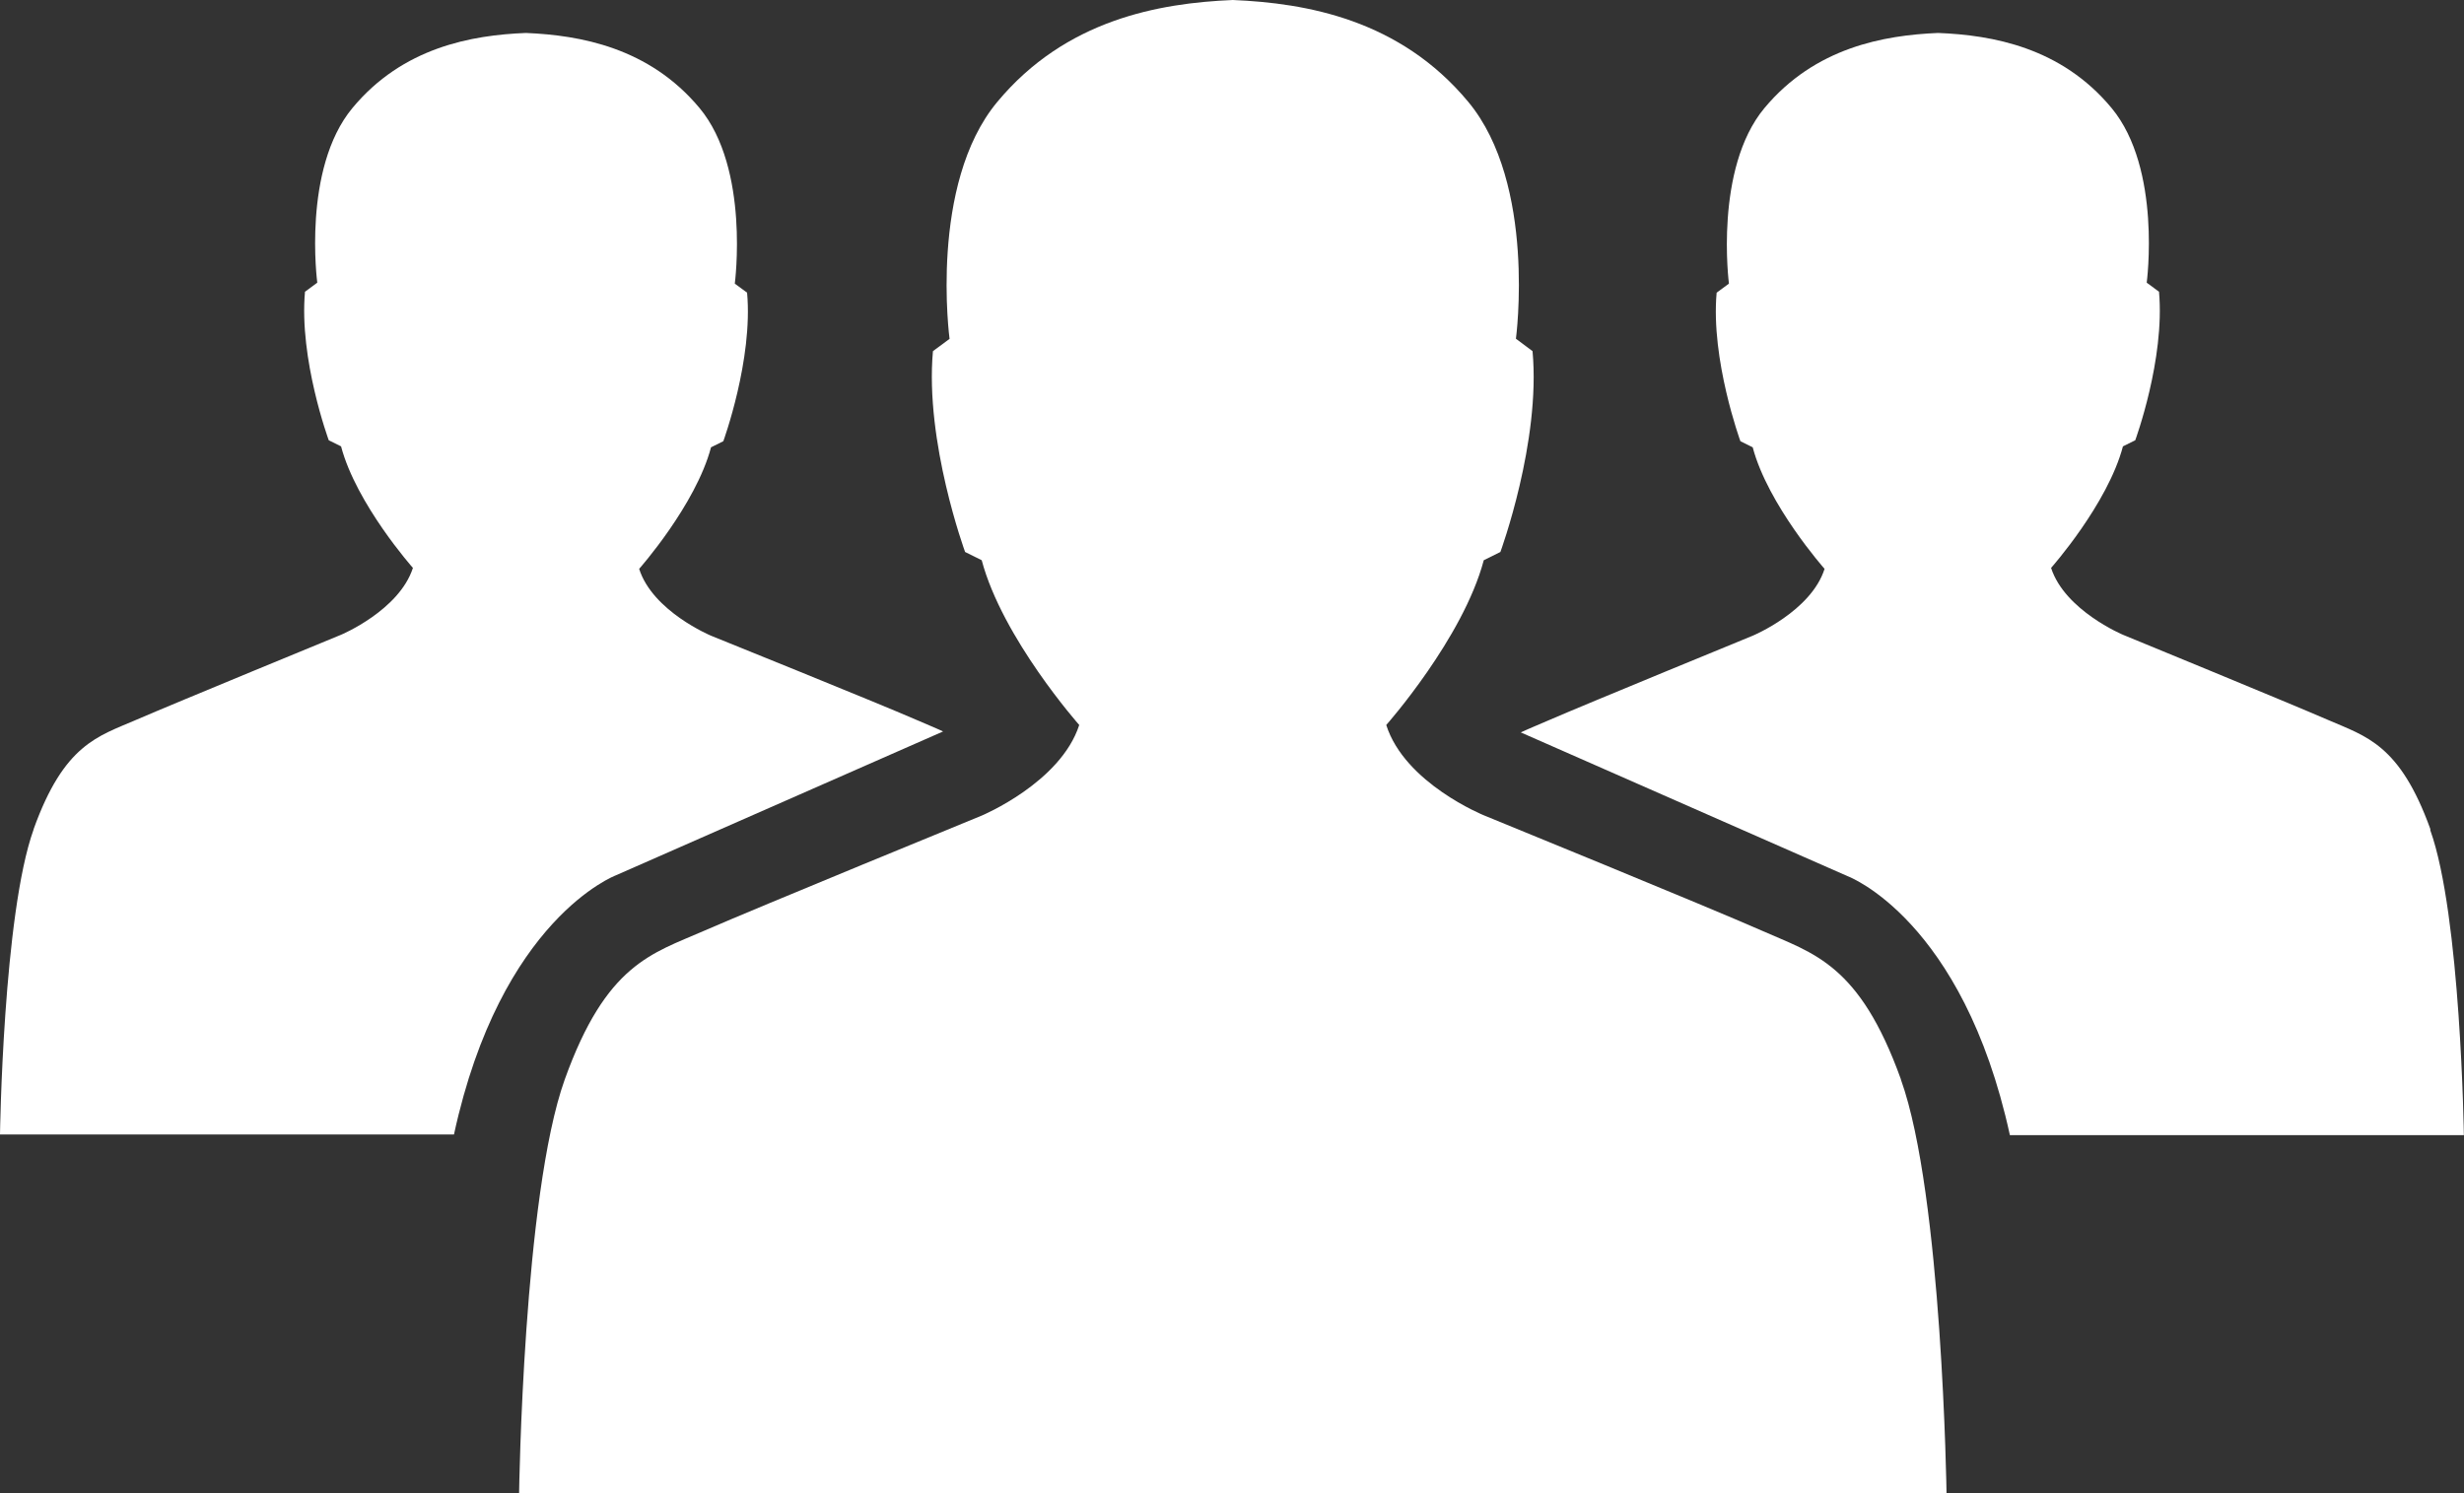
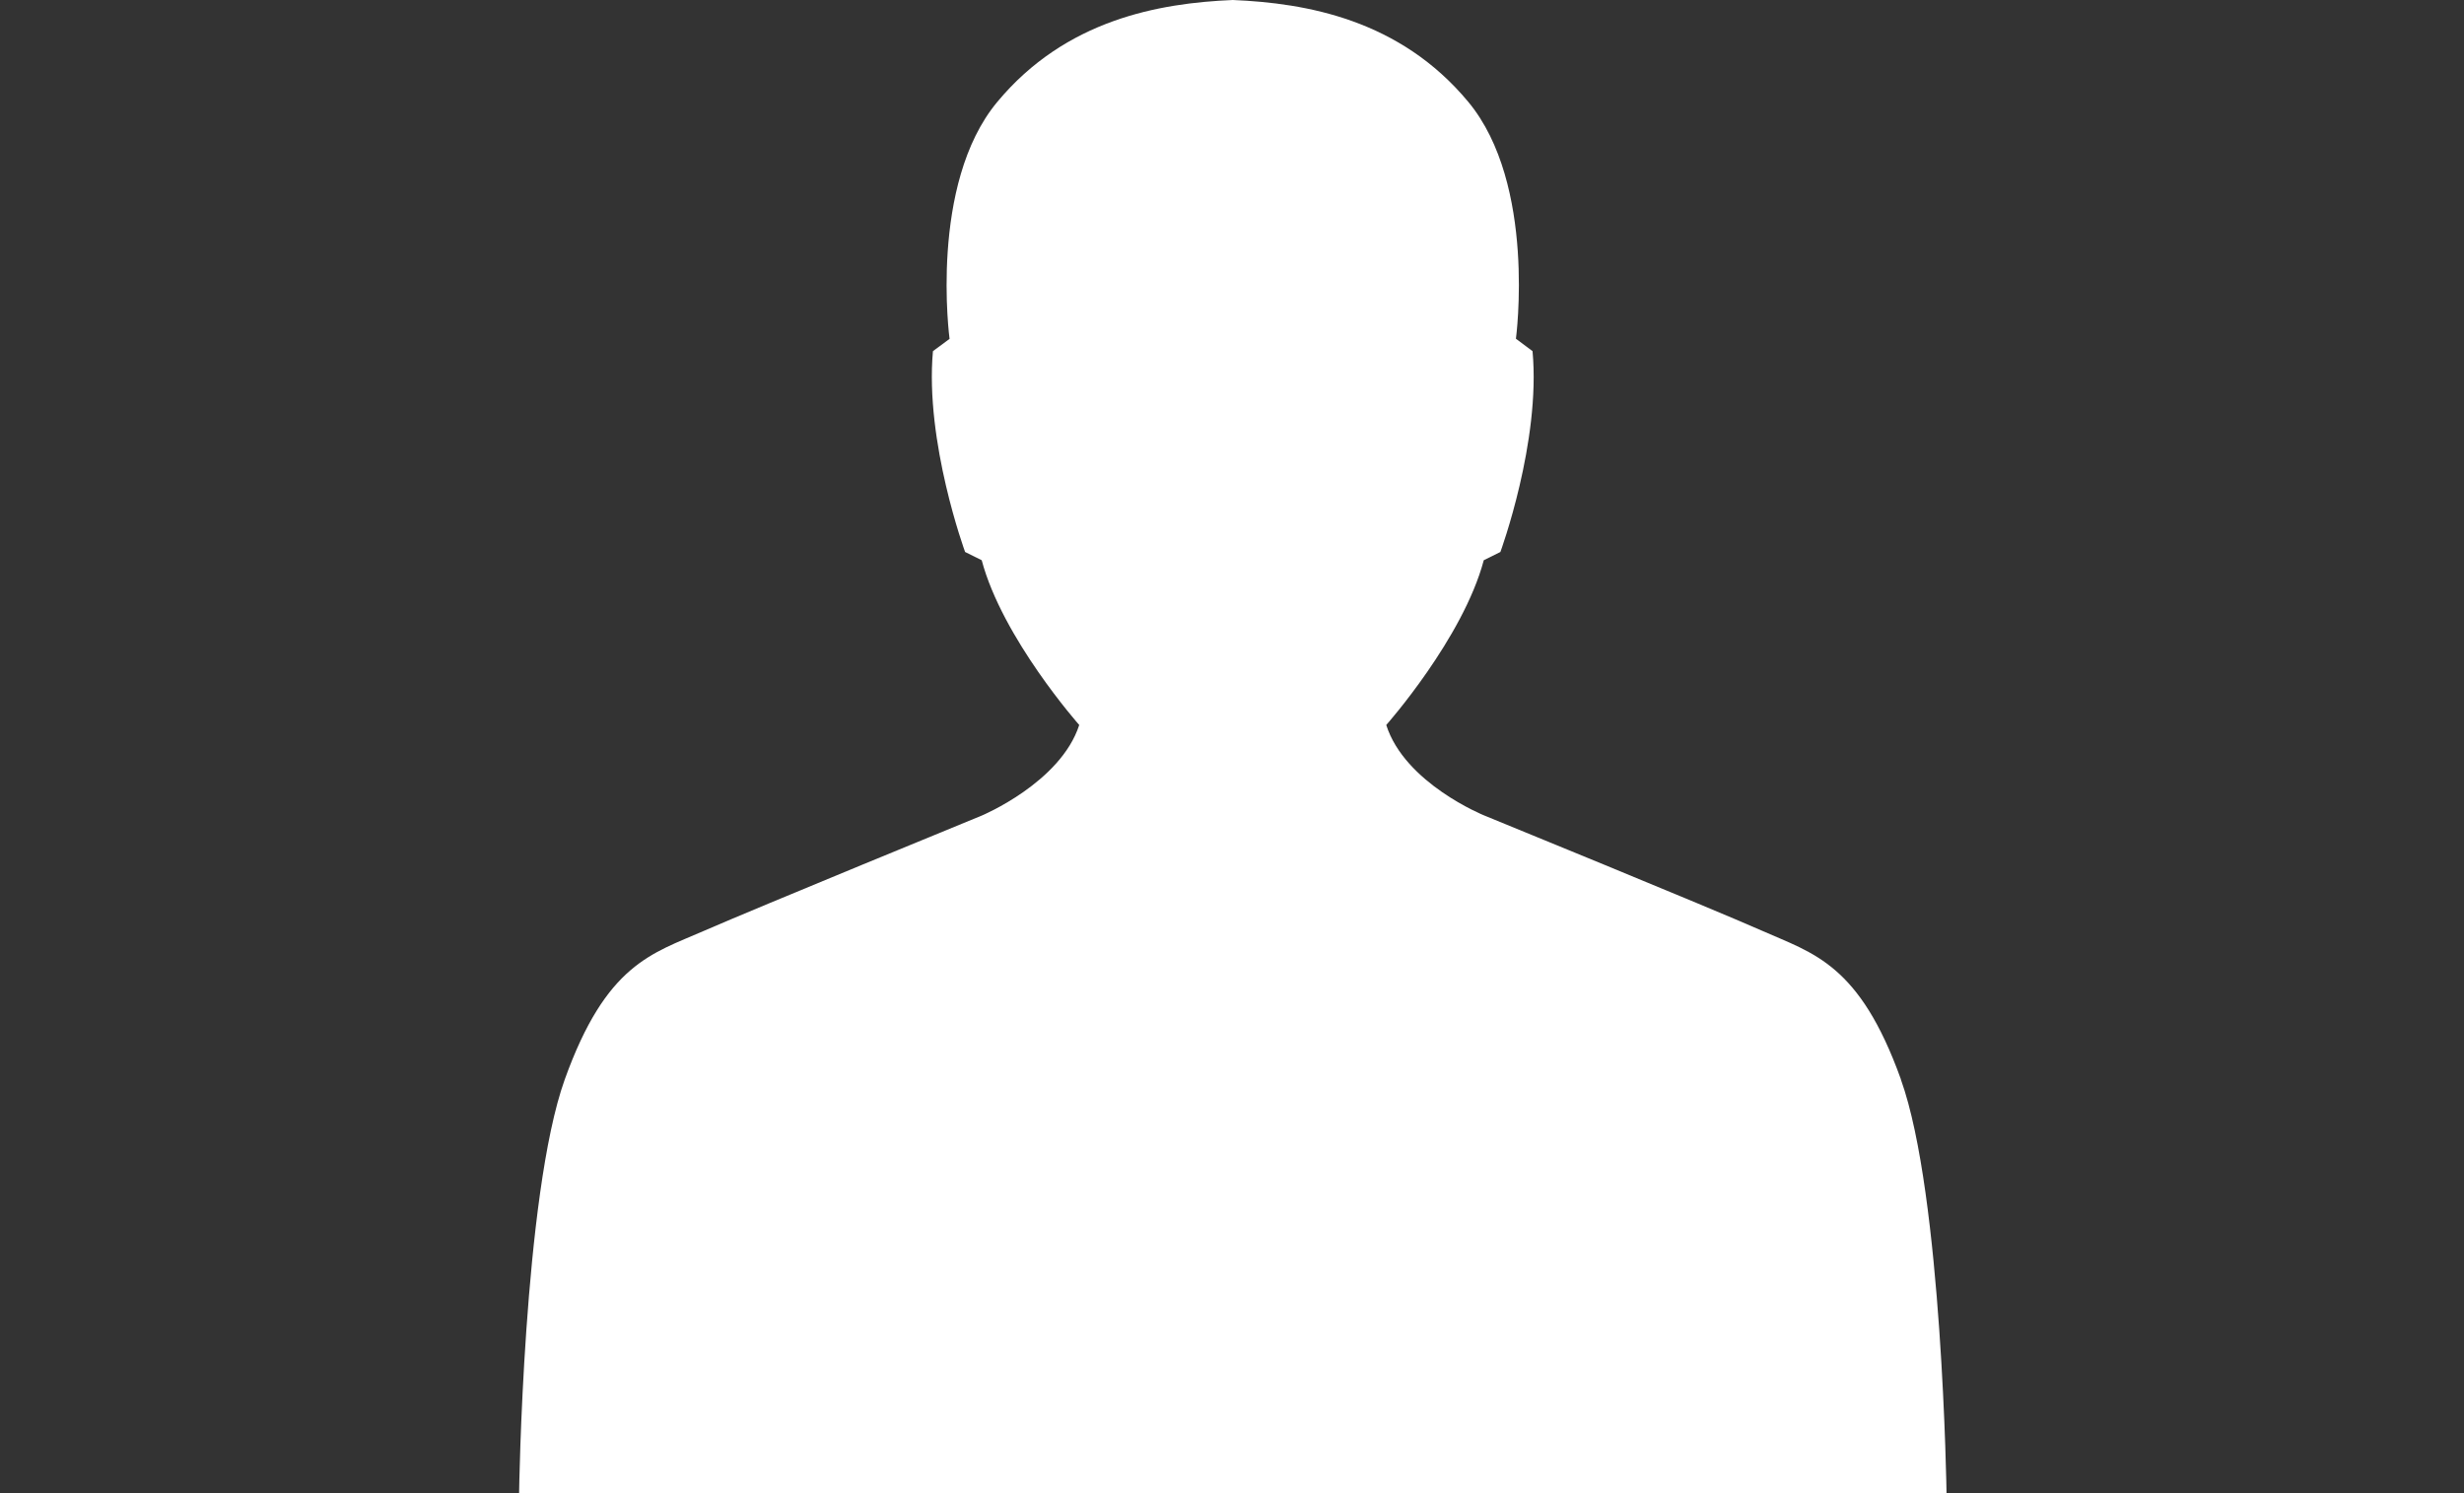
<svg xmlns="http://www.w3.org/2000/svg" viewBox="0 0 182.42 110.56">
  <rect x="0" y="0" width="182.42" height="110.56" fill="#333333" stroke="none" />
  <defs>
    <style>.cls-1{fill:#fff;}</style>
  </defs>
  <title>Whos-based-here</title>
  <g id="Layer_2" data-name="Layer 2">
    <g id="Layer_1-2" data-name="Layer 1">
      <path class="cls-1" d="M140.73,79.91c-3.07-8.54-6.45-9.3-10.29-11s-20.58-8.54-20.58-8.54S104,58,102.63,53.68c0,0,5.68-6.41,7.22-12.2l1.23-.61s3-8.16,2.38-14.87l-1.23-.92s1.54-11.44-3.53-17.54S96.72.23,91.27,0C85.81.23,78.9,1.45,73.83,7.55S70.3,25.09,70.3,25.09L69.07,26c-.61,6.71,2.38,14.87,2.38,14.87l1.23.61c1.54,5.79,7.22,12.2,7.22,12.2-1.38,4.27-7.22,6.71-7.22,6.71S55.94,67.25,52.1,68.93s-7.22,2.44-10.29,11-3.38,30.65-3.38,30.65H144.11s-.31-22.11-3.38-30.65" />
-       <path class="cls-1" d="M179.93,61.39c-2.27-6.29-4.76-6.86-7.59-8.09S157.17,47,157.17,47s-4.3-1.8-5.32-4.95c0,0,4.19-4.72,5.32-9l.91-.45s2.21-6,1.76-11l-.91-.67s1.13-8.43-2.6-12.93-8.83-5.4-12.85-5.56c-4,.17-9.11,1.07-12.85,5.56S128,21,128,21l-.91.67c-.45,4.95,1.76,11,1.76,11l.91.45c1.13,4.27,5.32,9,5.32,9-1,3.15-5.32,4.95-5.32,4.95s-12.34,5.06-15.17,6.29c-.68.3-1.34.56-2,.87l24.21,10.65s8.51,3.17,12,19.17h33.61s-.23-16.3-2.49-22.59" />
-       <path class="cls-1" d="M2.49,61.39c2.26-6.29,4.75-6.86,7.59-8.09S25.25,47,25.25,47s4.3-1.8,5.32-4.95c0,0-4.19-4.72-5.32-9l-.91-.45s-2.21-6-1.76-11l.91-.67s-1.13-8.43,2.6-12.93,8.83-5.4,12.85-5.56c4,.17,9.11,1.07,12.85,5.56S54.4,21,54.4,21l.91.67c.45,4.95-1.76,11-1.76,11l-.91.45c-1.13,4.27-5.32,9-5.32,9,1,3.15,5.32,4.95,5.32,4.95S65,52.06,67.82,53.29c.68.3,1.34.56,2,.87L45.6,64.81S37.08,68,33.61,84H0s.23-16.3,2.49-22.59" />
    </g>
  </g>
</svg>